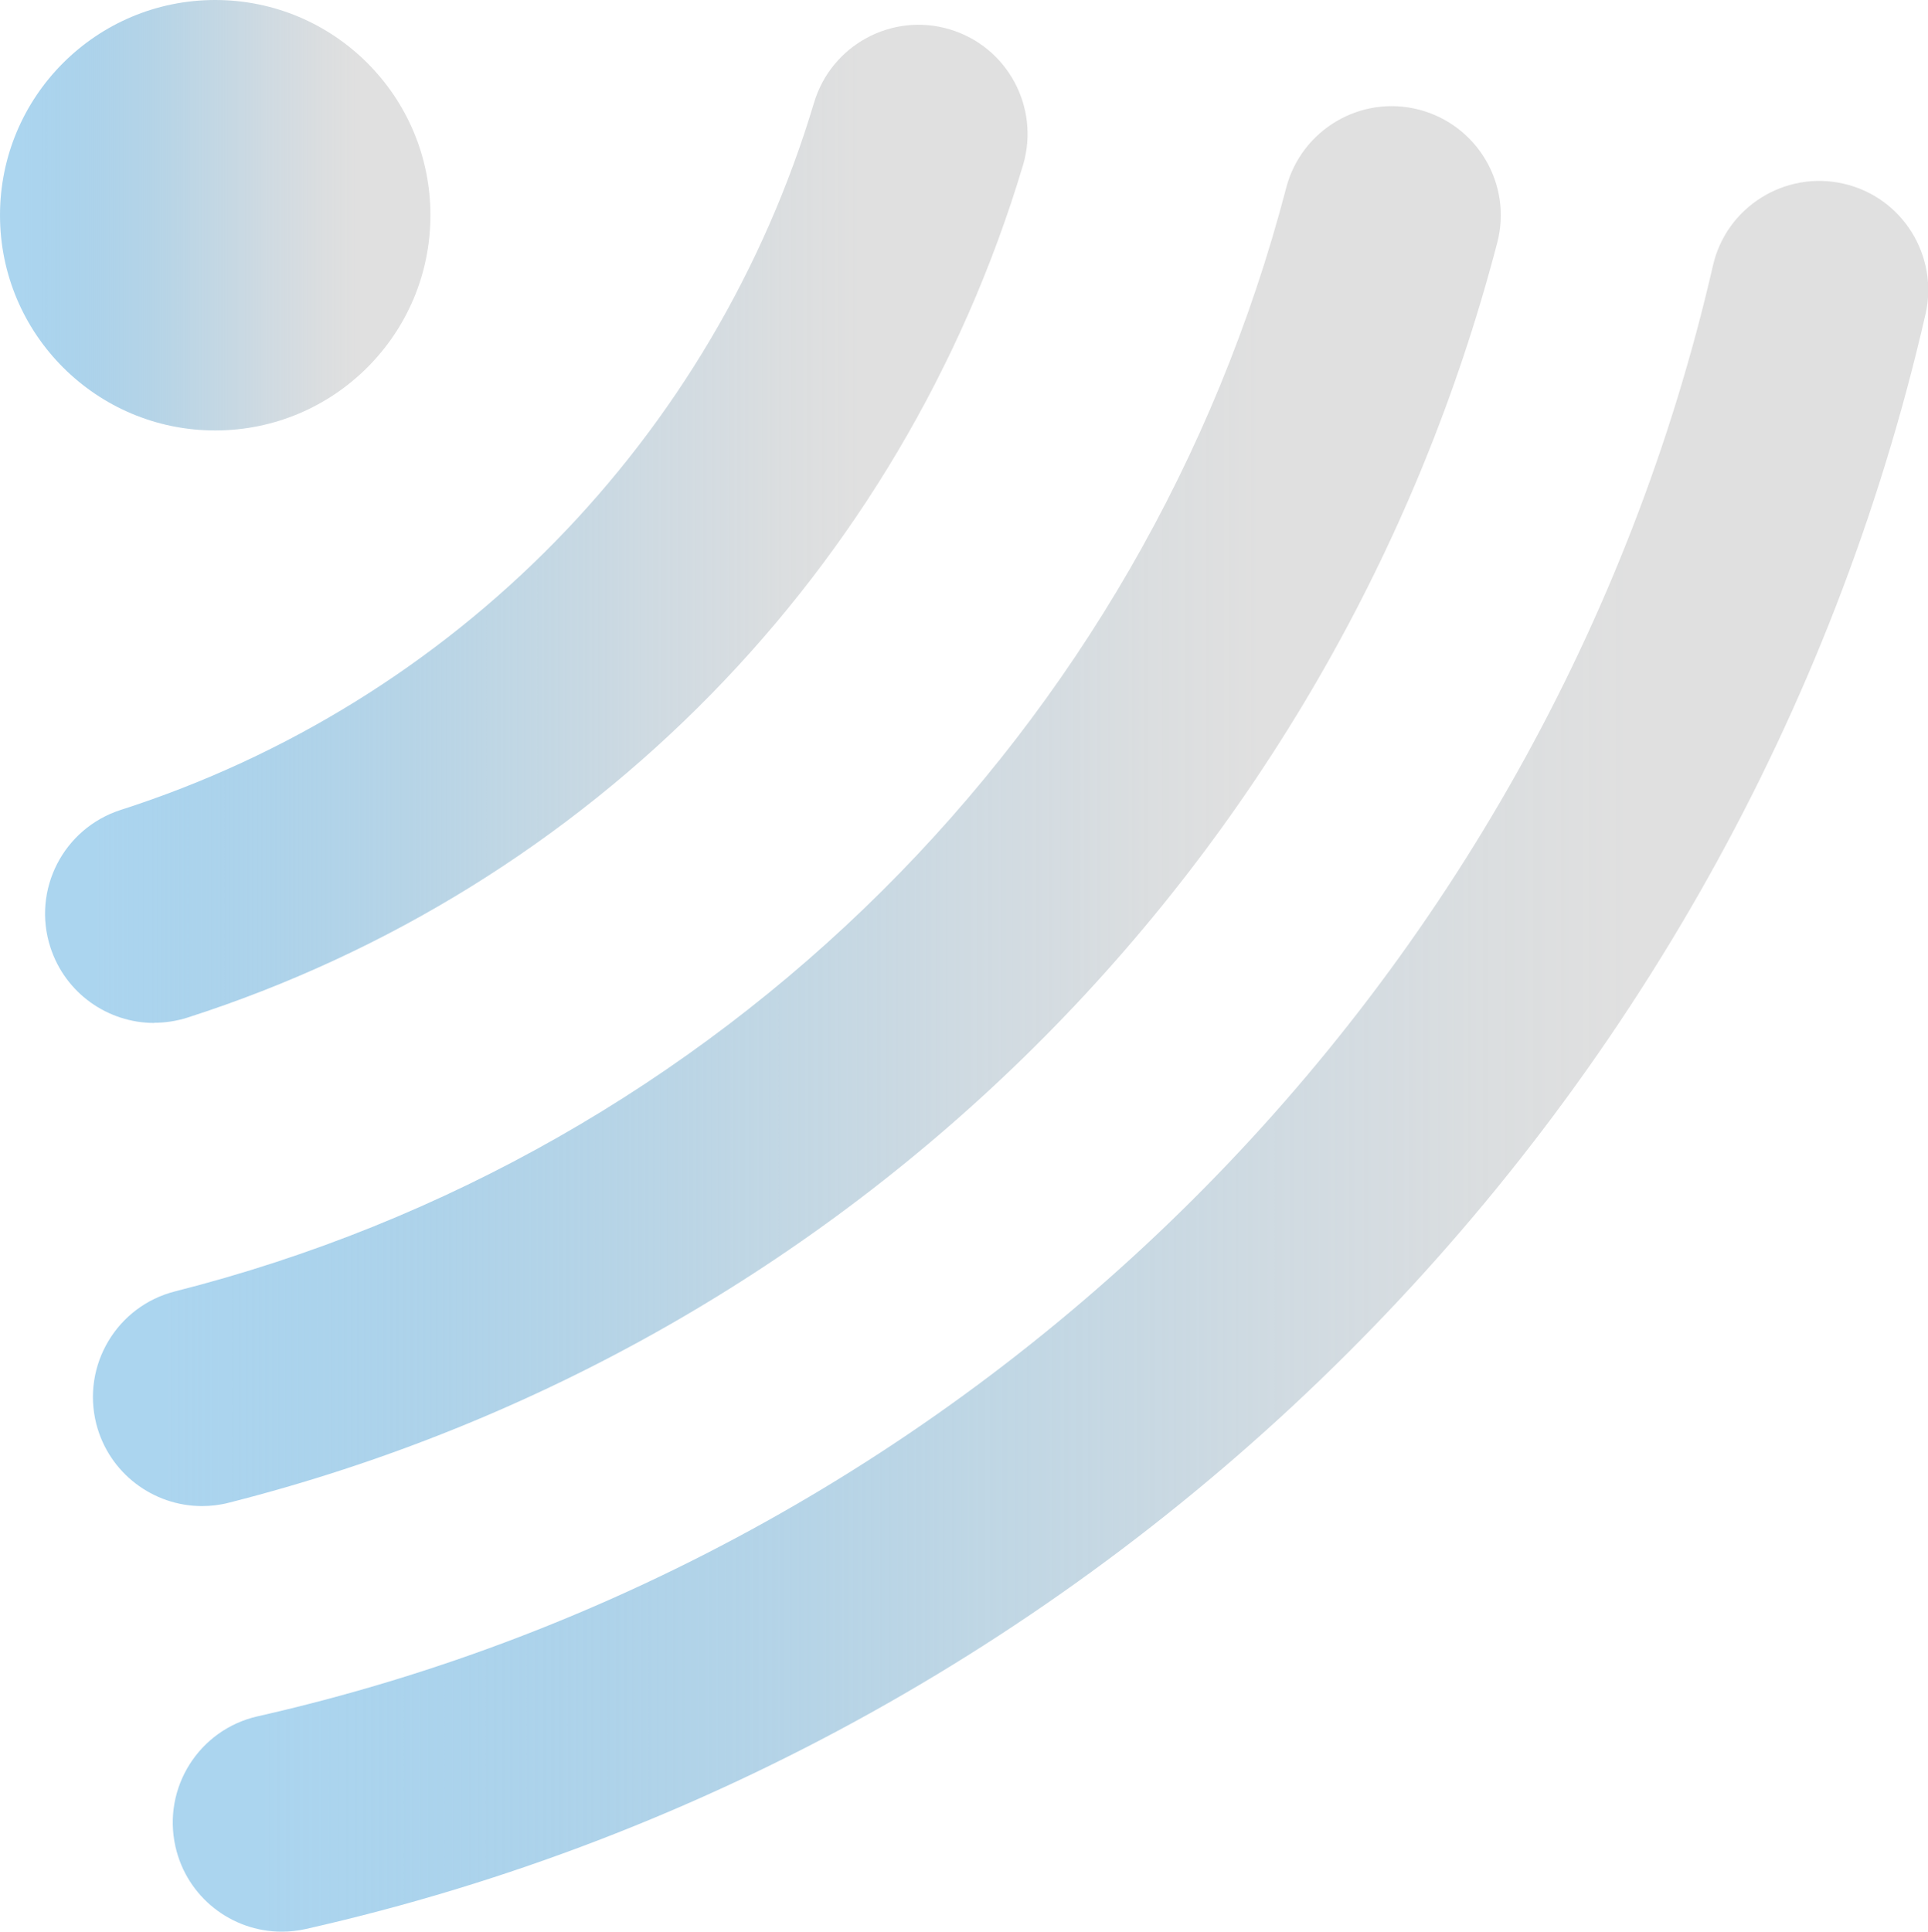
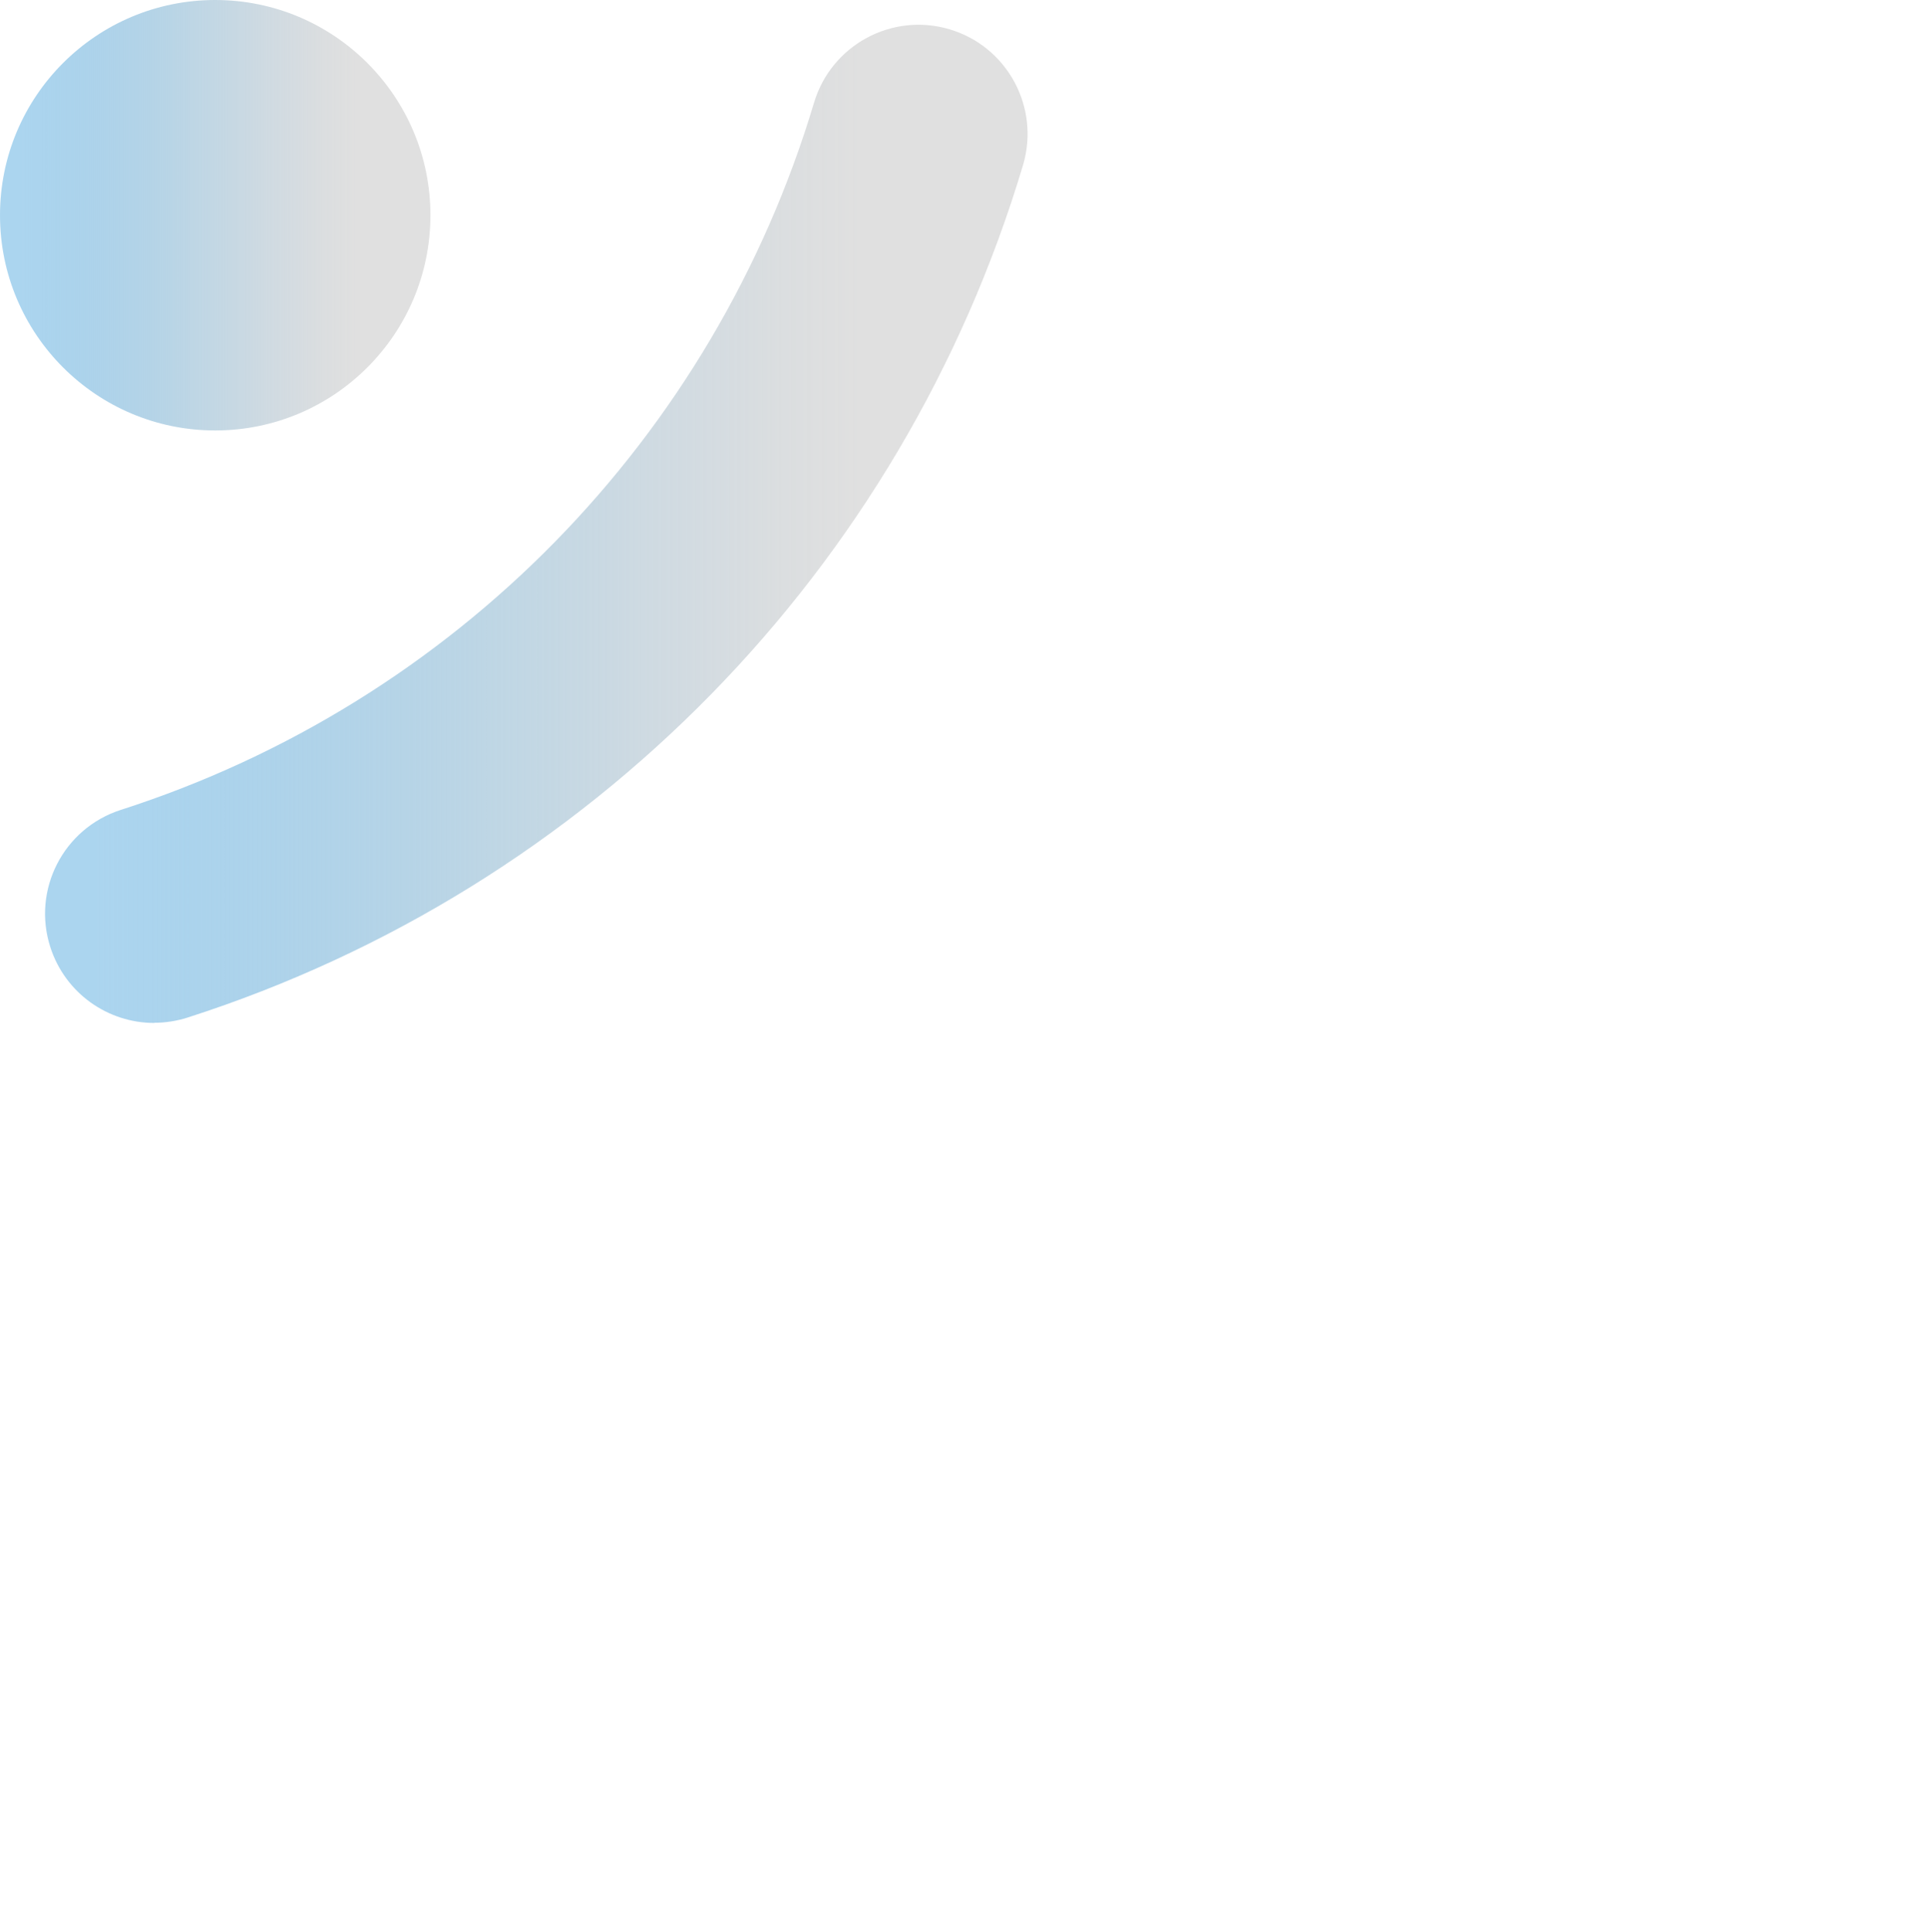
<svg xmlns="http://www.w3.org/2000/svg" xmlns:xlink="http://www.w3.org/1999/xlink" id="Layer_1" data-name="Layer 1" viewBox="0 0 114.94 115.15">
  <defs>
    <style>
      .cls-1 {
        fill: url(#linear-gradient-4);
      }

      .cls-2 {
        fill: url(#linear-gradient-3);
      }

      .cls-3 {
        fill: url(#linear-gradient-2);
      }

      .cls-4 {
        fill: url(#linear-gradient);
      }
    </style>
    <linearGradient id="linear-gradient" x1="0" y1="12.83" x2="25.66" y2="12.83" gradientUnits="userSpaceOnUse">
      <stop offset=".05" stop-color="#58abdf" stop-opacity=".5" />
      <stop offset=".1" stop-color="#63afdf" stop-opacity=".54" />
      <stop offset=".29" stop-color="#8fc0df" stop-opacity=".7" />
      <stop offset=".46" stop-color="#b2cedf" stop-opacity=".83" />
      <stop offset=".62" stop-color="#cbd7df" stop-opacity=".92" />
      <stop offset=".75" stop-color="#dadddf" stop-opacity=".98" />
      <stop offset=".83" stop-color="#e0e0e0" />
    </linearGradient>
    <linearGradient id="linear-gradient-2" x1="2.69" y1="31.23" x2="61.26" y2="31.23" xlink:href="#linear-gradient" />
    <linearGradient id="linear-gradient-3" x1="5.55" y1="48.05" x2="89.48" y2="48.05" xlink:href="#linear-gradient" />
    <linearGradient id="linear-gradient-4" x1="10.29" y1="62.97" x2="114.94" y2="62.97" xlink:href="#linear-gradient" />
  </defs>
  <circle class="cls-4" cx="12.83" cy="12.83" r="12.83" />
  <path class="cls-3" d="M9.19,60.98c-2.75,0-5.3-1.76-6.19-4.52-1.1-3.42.78-7.08,4.2-8.18,19.89-6.39,35.34-22.15,41.33-42.16,1.03-3.44,4.65-5.4,8.09-4.37,3.44,1.03,5.39,4.65,4.37,8.09-7.21,24.12-25.83,43.12-49.81,50.82-.66.21-1.33.31-1.99.31Z" />
-   <path class="cls-2" d="M12.04,89.78c-2.9,0-5.55-1.96-6.3-4.9-.88-3.48,1.22-7.02,4.7-7.9,32.42-8.22,57.8-33.42,66.24-65.79.91-3.47,4.46-5.56,7.93-4.65,3.47.91,5.56,4.46,4.65,7.93-9.64,36.95-38.61,65.73-75.62,75.11-.54.14-1.07.2-1.6.2Z" />
-   <path class="cls-1" d="M16.79,115.15c-2.97,0-5.65-2.05-6.33-5.07-.79-3.5,1.4-6.98,4.91-7.77,42.86-9.7,76.91-43.65,86.75-86.48.8-3.5,4.3-5.68,7.79-4.88,3.5.8,5.68,4.29,4.88,7.79-10.94,47.67-48.84,85.46-96.55,96.25-.48.11-.97.16-1.44.16Z" />
</svg>